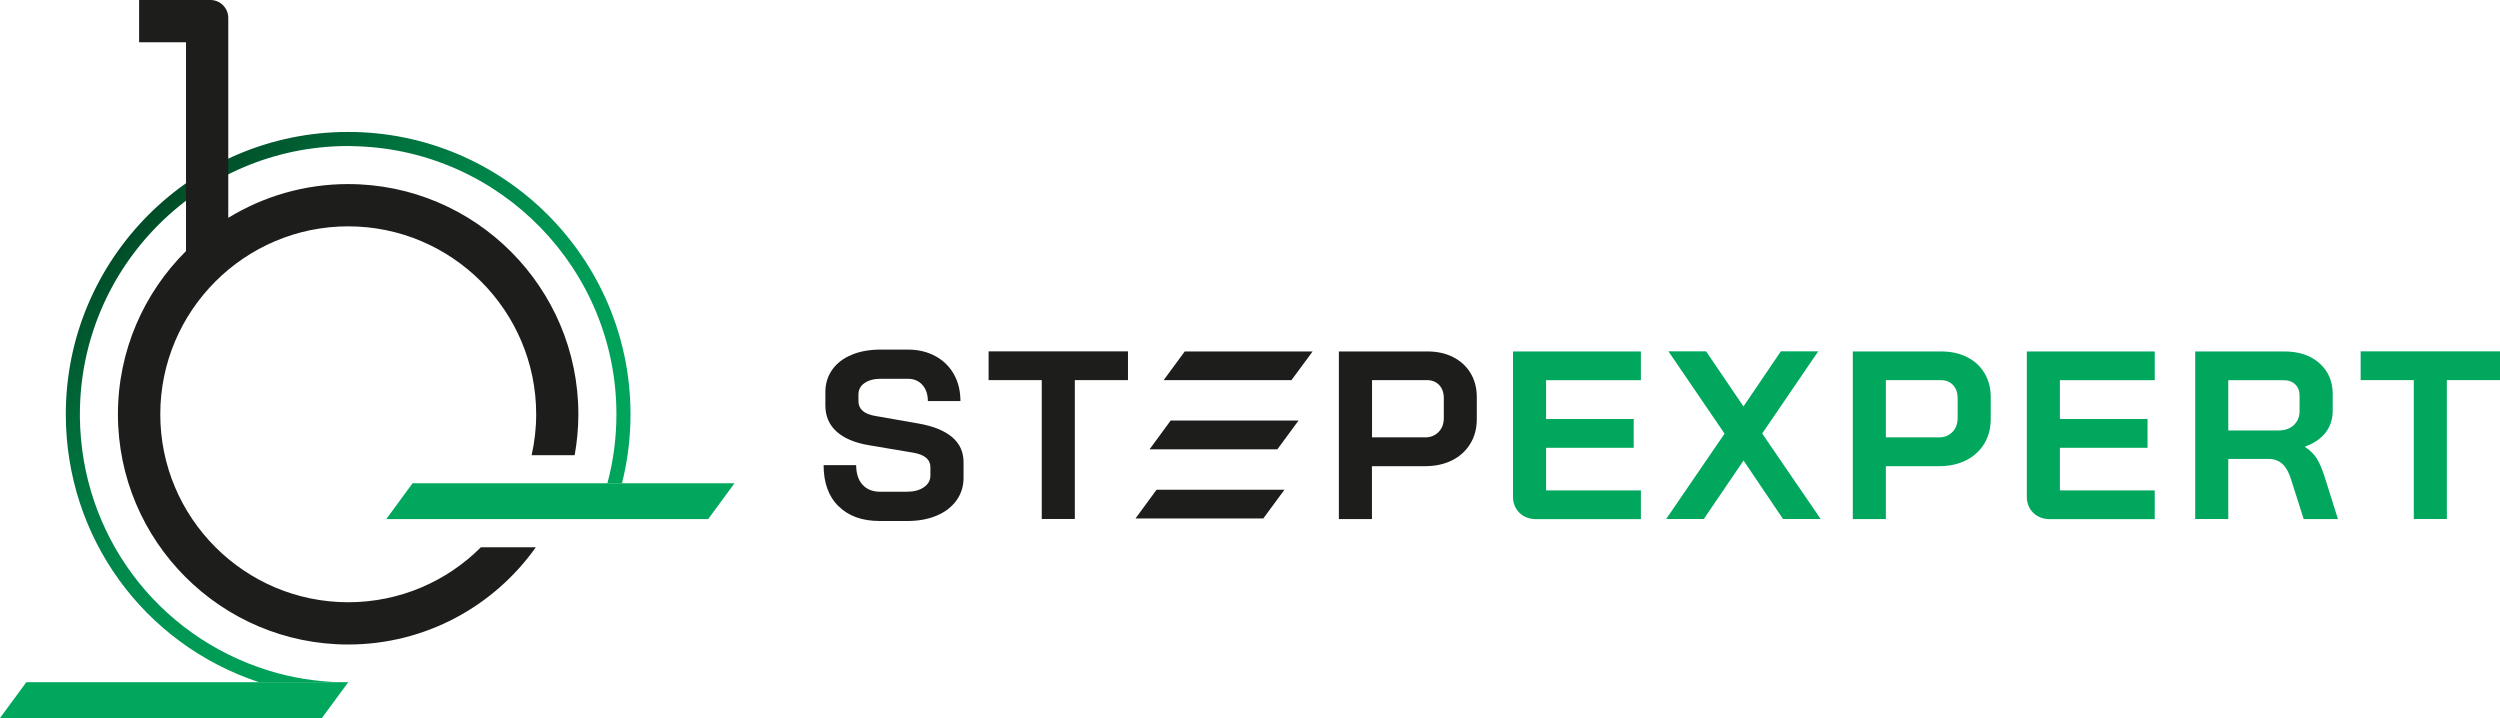
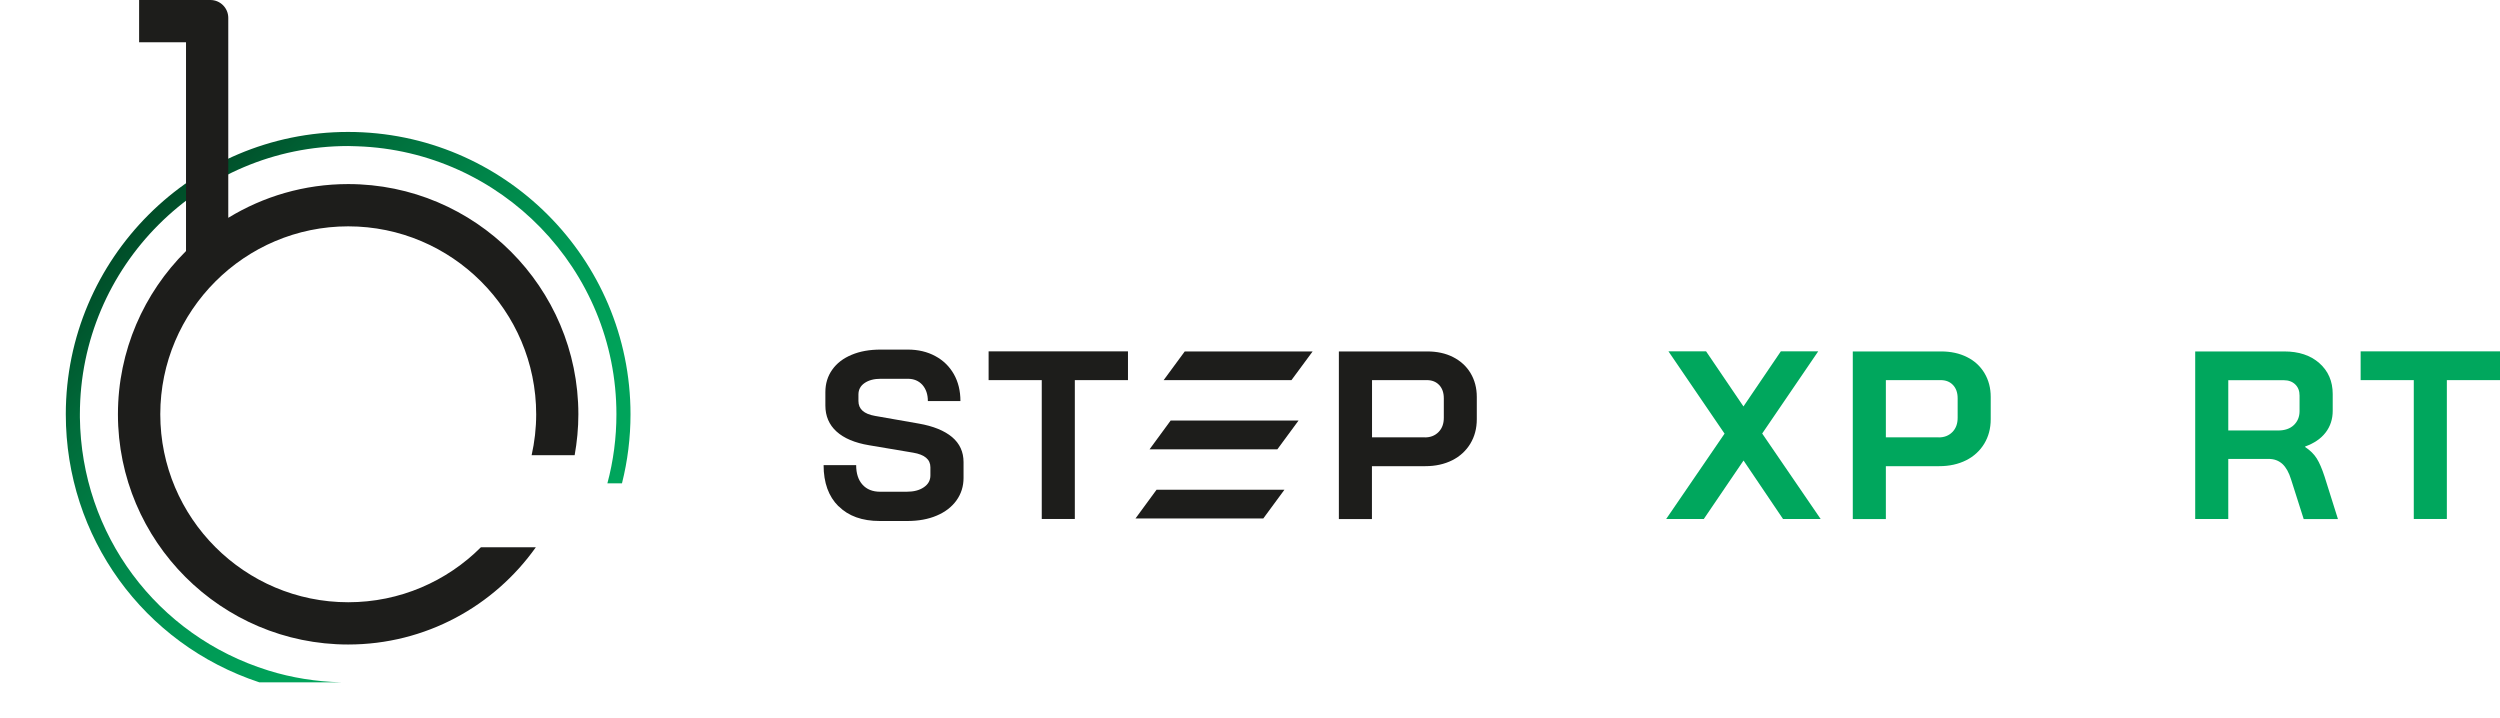
<svg xmlns="http://www.w3.org/2000/svg" id="Warstwa_1" viewBox="0 0 296.35 85.11">
  <defs>
    <linearGradient id="Gradient_bez_nazwy_149" x1="17.29" y1="25.16" x2="64.62" y2="72.49" gradientUnits="userSpaceOnUse">
      <stop offset="0" stop-color="#004b27" />
      <stop offset=".18" stop-color="#006b3a" />
      <stop offset=".38" stop-color="#008549" />
      <stop offset=".57" stop-color="#009854" />
      <stop offset=".78" stop-color="#00a35a" />
      <stop offset="1" stop-color="#00a75d" />
    </linearGradient>
  </defs>
-   <path d="m180.12,60.79c-.51-.49-.77-1.14-.77-1.93v-17.2h15.16v3.41h-11.24v4.6h10.39v3.41h-10.39v5.05h11.24v3.41h-12.4c-.81,0-1.48-.25-1.99-.74Z" style="fill:#00a75d; stroke-width:0px;" />
  <path d="m204.42,51.39l-6.64-9.74h4.46l4.43,6.53,4.43-6.53h4.43l-6.64,9.74,6.93,10.13h-4.46l-4.68-6.93-4.71,6.93h-4.46l6.93-10.13Z" style="fill:#00a75d; stroke-width:0px;" />
  <path d="m219.63,41.66h10.47c1.15,0,2.18.22,3.07.67.89.44,1.58,1.08,2.07,1.9.49.82.74,1.76.74,2.82v2.64c0,1.1-.26,2.07-.77,2.91-.51.84-1.23,1.5-2.14,1.96-.92.46-1.98.7-3.19.7h-6.33v6.27h-3.92v-19.87Zm10.19,10.19c.66,0,1.2-.21,1.62-.64.42-.43.62-.99.62-1.69v-2.3c0-.66-.18-1.19-.55-1.58-.37-.39-.86-.58-1.46-.58h-6.5v6.78h6.27Z" style="fill:#00a75d; stroke-width:0px;" />
-   <path d="m241.03,60.79c-.51-.49-.77-1.14-.77-1.93v-17.2h15.16v3.41h-11.24v4.6h10.39v3.41h-10.39v5.05h11.24v3.41h-12.4c-.81,0-1.48-.25-1.99-.74Z" style="fill:#00a75d; stroke-width:0px;" />
  <path d="m260.22,41.66h10.56c1.72,0,3.11.46,4.16,1.39,1.05.93,1.58,2.15,1.58,3.66v1.99c0,.98-.28,1.84-.84,2.57-.56.73-1.37,1.28-2.43,1.66v.06c.61.4,1.06.85,1.38,1.36s.62,1.22.92,2.13l1.59,5.05h-4.06l-1.5-4.71c-.25-.81-.59-1.42-1.02-1.82-.44-.4-.98-.6-1.62-.6h-4.8v7.12h-3.92v-19.87Zm9.82,9.37c.79,0,1.42-.21,1.87-.64.45-.43.68-.98.68-1.66v-1.84c0-.55-.17-.99-.51-1.32-.34-.33-.8-.5-1.36-.5h-6.58v5.96h5.9Z" style="fill:#00a75d; stroke-width:0px;" />
  <path d="m286.13,45.06h-6.3v-3.41h16.52v3.41h-6.3v16.46h-3.92v-16.46Z" style="fill:#00a75d; stroke-width:0px;" />
  <path d="m99.39,60.01c-1.17-1.16-1.76-2.79-1.76-4.87h3.86c0,.98.25,1.76.75,2.31.5.56,1.2.84,2.09.84h3.15c.83,0,1.51-.17,2.03-.53.52-.35.78-.82.78-1.4v-.97c0-.93-.68-1.5-2.04-1.73l-5.22-.88c-1.7-.28-2.99-.83-3.87-1.63-.88-.8-1.32-1.83-1.32-3.08v-1.59c0-1,.27-1.89.81-2.65.54-.77,1.31-1.36,2.3-1.77.99-.42,2.14-.62,3.45-.62h3.21c1.23,0,2.32.26,3.26.77.95.51,1.68,1.23,2.2,2.14.52.92.78,1.98.78,3.19h-3.86c0-.79-.22-1.43-.65-1.92-.44-.48-1.01-.72-1.73-.72h-3.21c-.79,0-1.43.17-1.92.51s-.72.79-.72,1.36v.77c0,.95.65,1.53,1.96,1.76l5.19.91c1.72.3,3.04.84,3.95,1.6.91.77,1.36,1.76,1.36,2.97v1.87c0,1-.28,1.89-.84,2.67-.56.78-1.34,1.38-2.34,1.8-1,.43-2.17.64-3.49.64h-3.26c-2.08,0-3.71-.58-4.88-1.75Z" style="fill:#1d1d1b; stroke-width:0px;" />
  <path d="m123.49,45.06h-6.3v-3.41h16.52v3.41h-6.3v16.46h-3.92v-16.46Z" style="fill:#1d1d1b; stroke-width:0px;" />
  <path d="m158.72,41.66h10.47c1.15,0,2.18.22,3.06.67s1.58,1.08,2.07,1.9c.49.82.74,1.76.74,2.82v2.64c0,1.1-.26,2.07-.77,2.91-.51.84-1.23,1.5-2.14,1.96-.92.46-1.98.7-3.19.7h-6.33v6.27h-3.92v-19.87Zm10.19,10.19c.66,0,1.2-.21,1.62-.64.42-.43.62-.99.62-1.69v-2.3c0-.66-.18-1.19-.55-1.58-.37-.39-.86-.58-1.46-.58h-6.5v6.78h6.27Z" style="fill:#1d1d1b; stroke-width:0px;" />
  <polygon points="140.44 41.66 155.6 41.66 153.09 45.06 137.94 45.06 140.44 41.66" style="fill:#1d1d1b; stroke-width:0px;" />
  <polygon points="138.77 49.85 153.93 49.85 151.42 53.26 136.27 53.26 138.77 49.85" style="fill:#1d1d1b; stroke-width:0px;" />
  <polygon points="137.1 58.05 152.26 58.05 149.75 61.46 134.6 61.46 137.1 58.05" style="fill:#1d1d1b; stroke-width:0px;" />
-   <polygon points="48.9 57.29 45.79 61.53 83.95 61.53 87.06 57.29 48.9 57.29" style="fill:#00a75d; stroke-width:0px;" />
-   <polygon points="3.12 80.87 0 85.11 38.16 85.11 41.28 80.87 3.12 80.87" style="fill:#00a75d; stroke-width:0px;" />
  <path d="m41.27,15.64C22.82,15.64,7.8,30.65,7.8,49.11c0,14.54,9.19,27.22,22.93,31.77h9.69c-2.93-.08-5.83-.53-8.61-1.4-13.24-4.12-22.18-16.15-22.34-30h0c0-.12,0-.25,0-.37,0-17.53,14.27-31.8,31.8-31.8.36,0,.71.02,1.07.03h0c17.04.57,30.73,14.6,30.73,31.77,0,2.78-.36,5.53-1.07,8.18h1.73c.67-2.66,1.01-5.41,1.01-8.18,0-18.45-15.01-33.47-33.47-33.47Z" style="fill:url(#Gradient_bez_nazwy_149); stroke-width:0px;" />
  <path d="m57.01,64.87c-4.03,4.03-9.6,6.52-15.73,6.52-12.29,0-22.28-10-22.28-22.28s10-22.28,22.28-22.28,22.28,10,22.28,22.28c0,1.66-.19,3.28-.54,4.85h5.1c.28-1.57.44-3.19.44-4.85,0-15.05-12.24-27.29-27.29-27.29-5.2,0-10.07,1.47-14.21,4V2.12c0-1.17-.95-2.12-2.12-2.12h-8.45v5.01h5.56v24.75c-4.98,4.95-8.07,11.79-8.07,19.35,0,15.05,12.24,27.29,27.29,27.29,9.18,0,17.31-4.56,22.25-11.53h-6.52Z" style="fill:#1d1d1b; stroke-width:0px;" />
</svg>